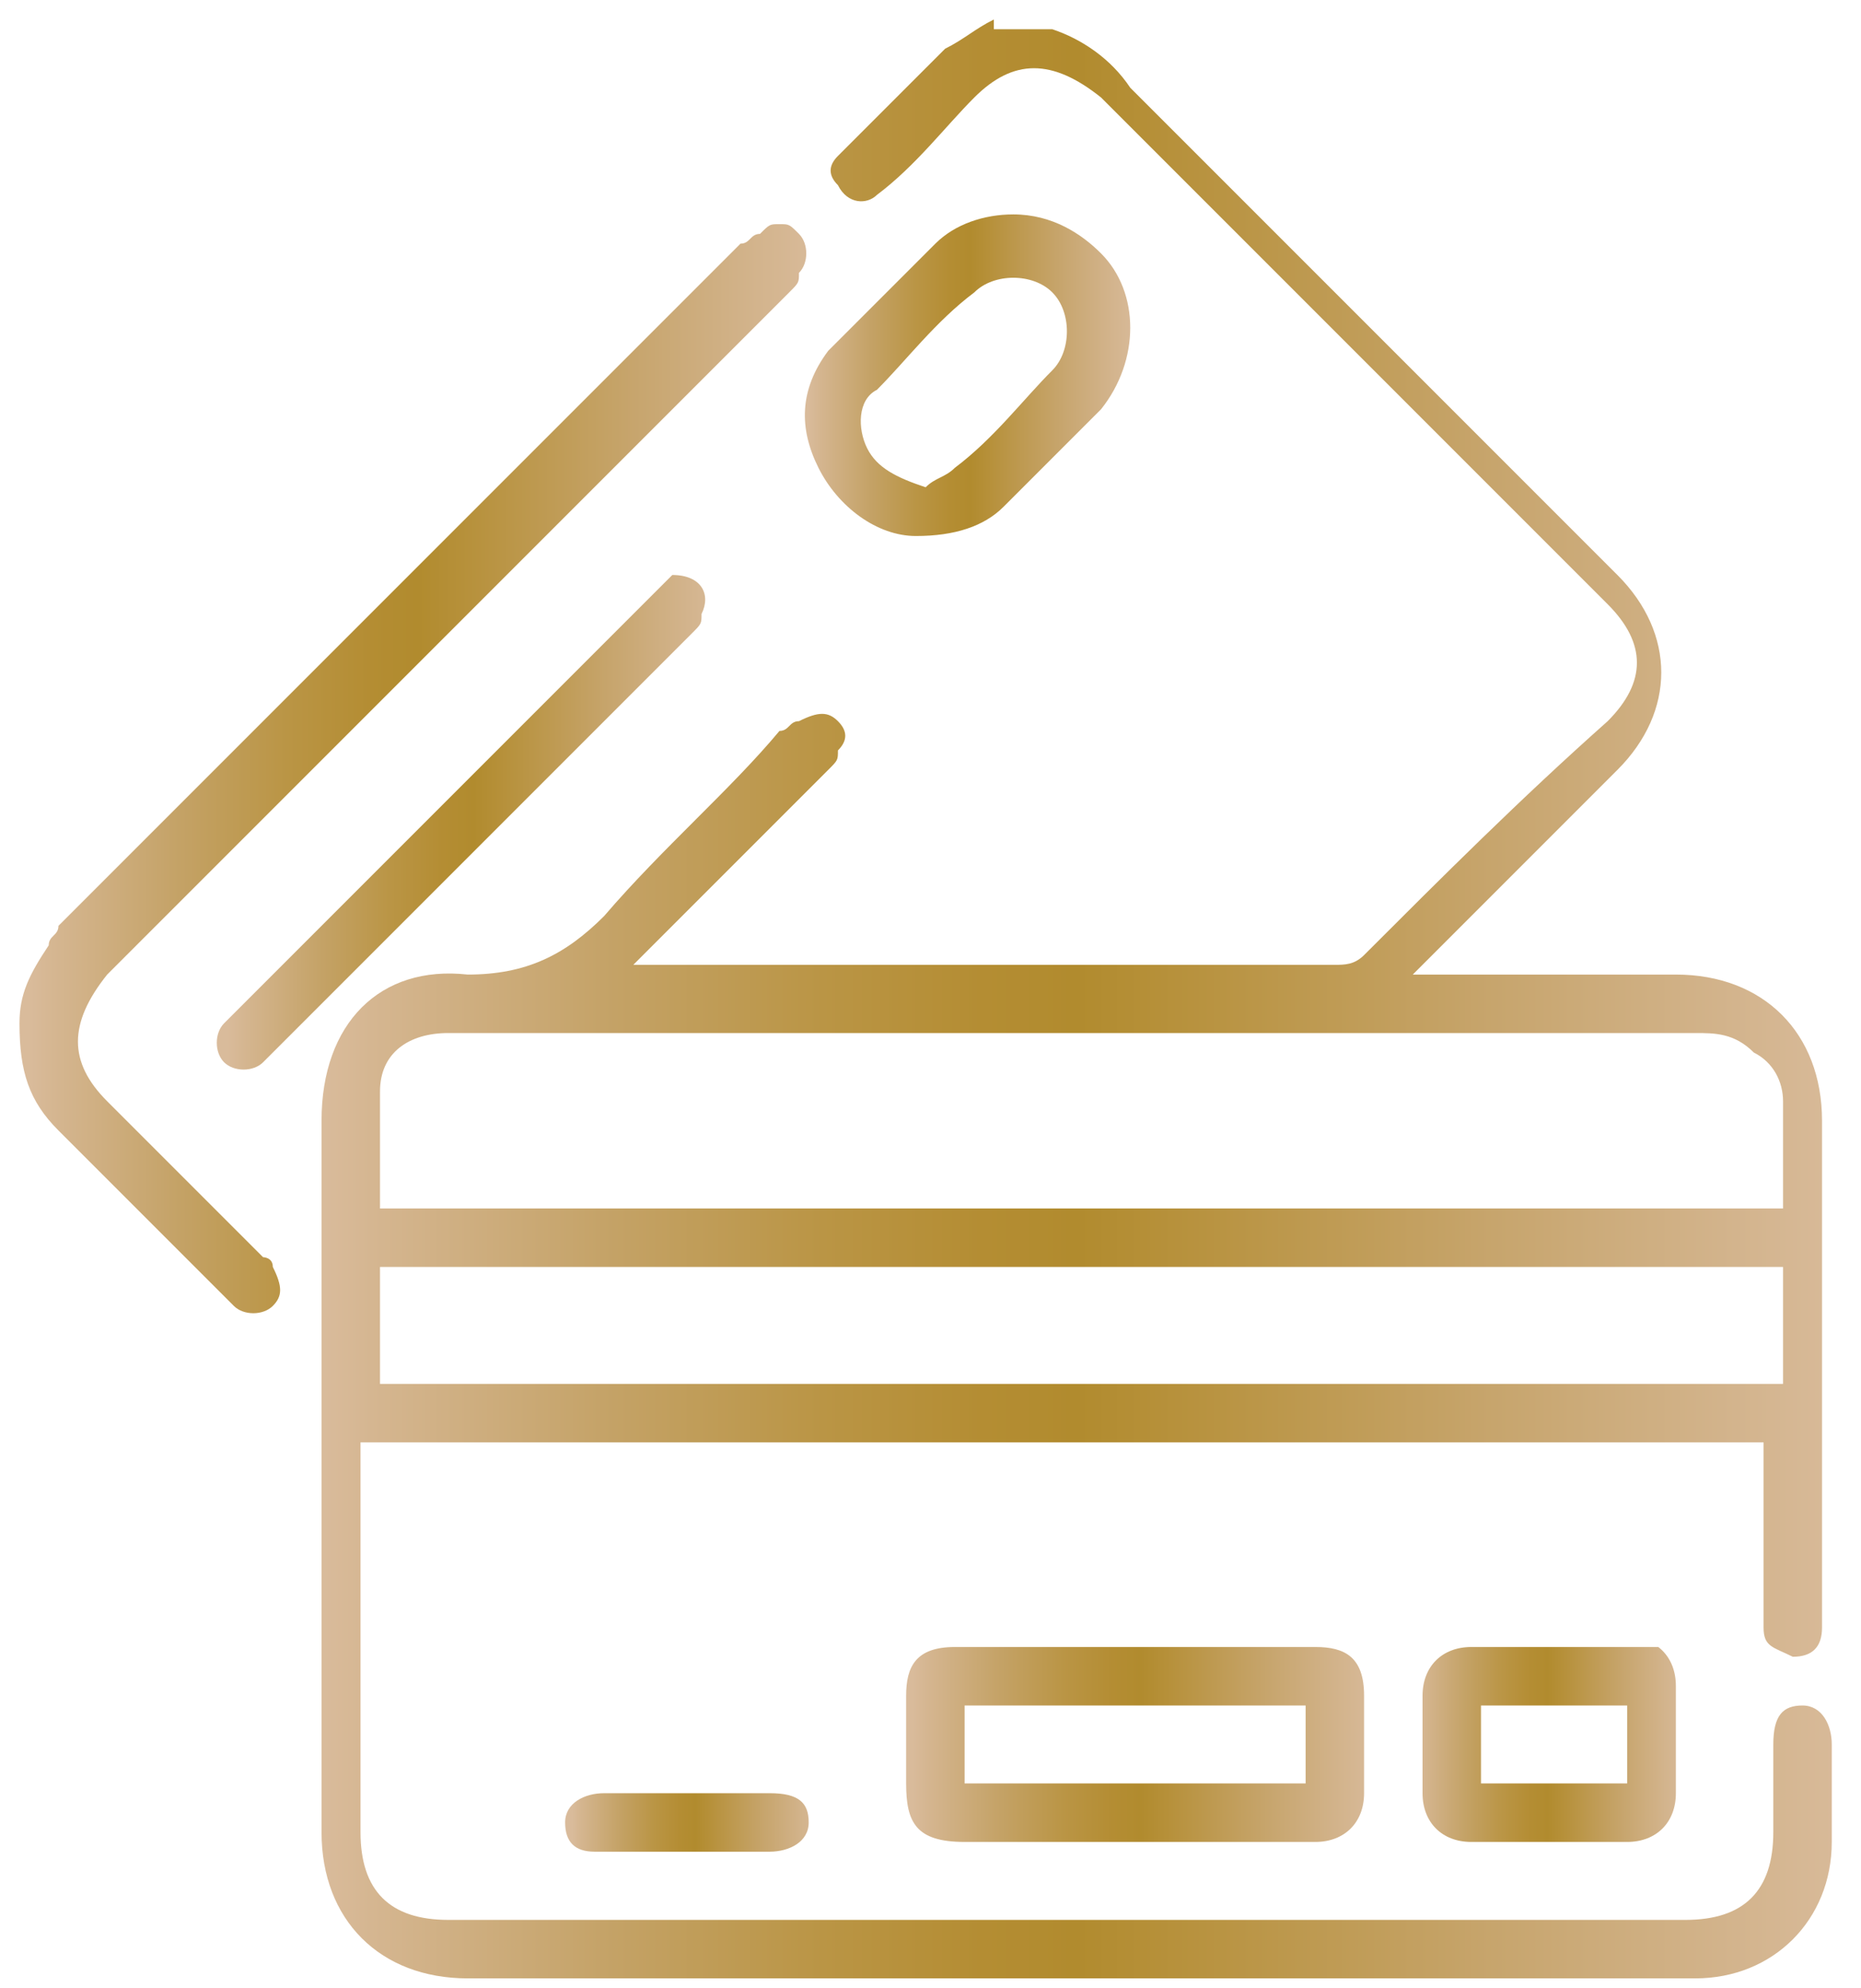
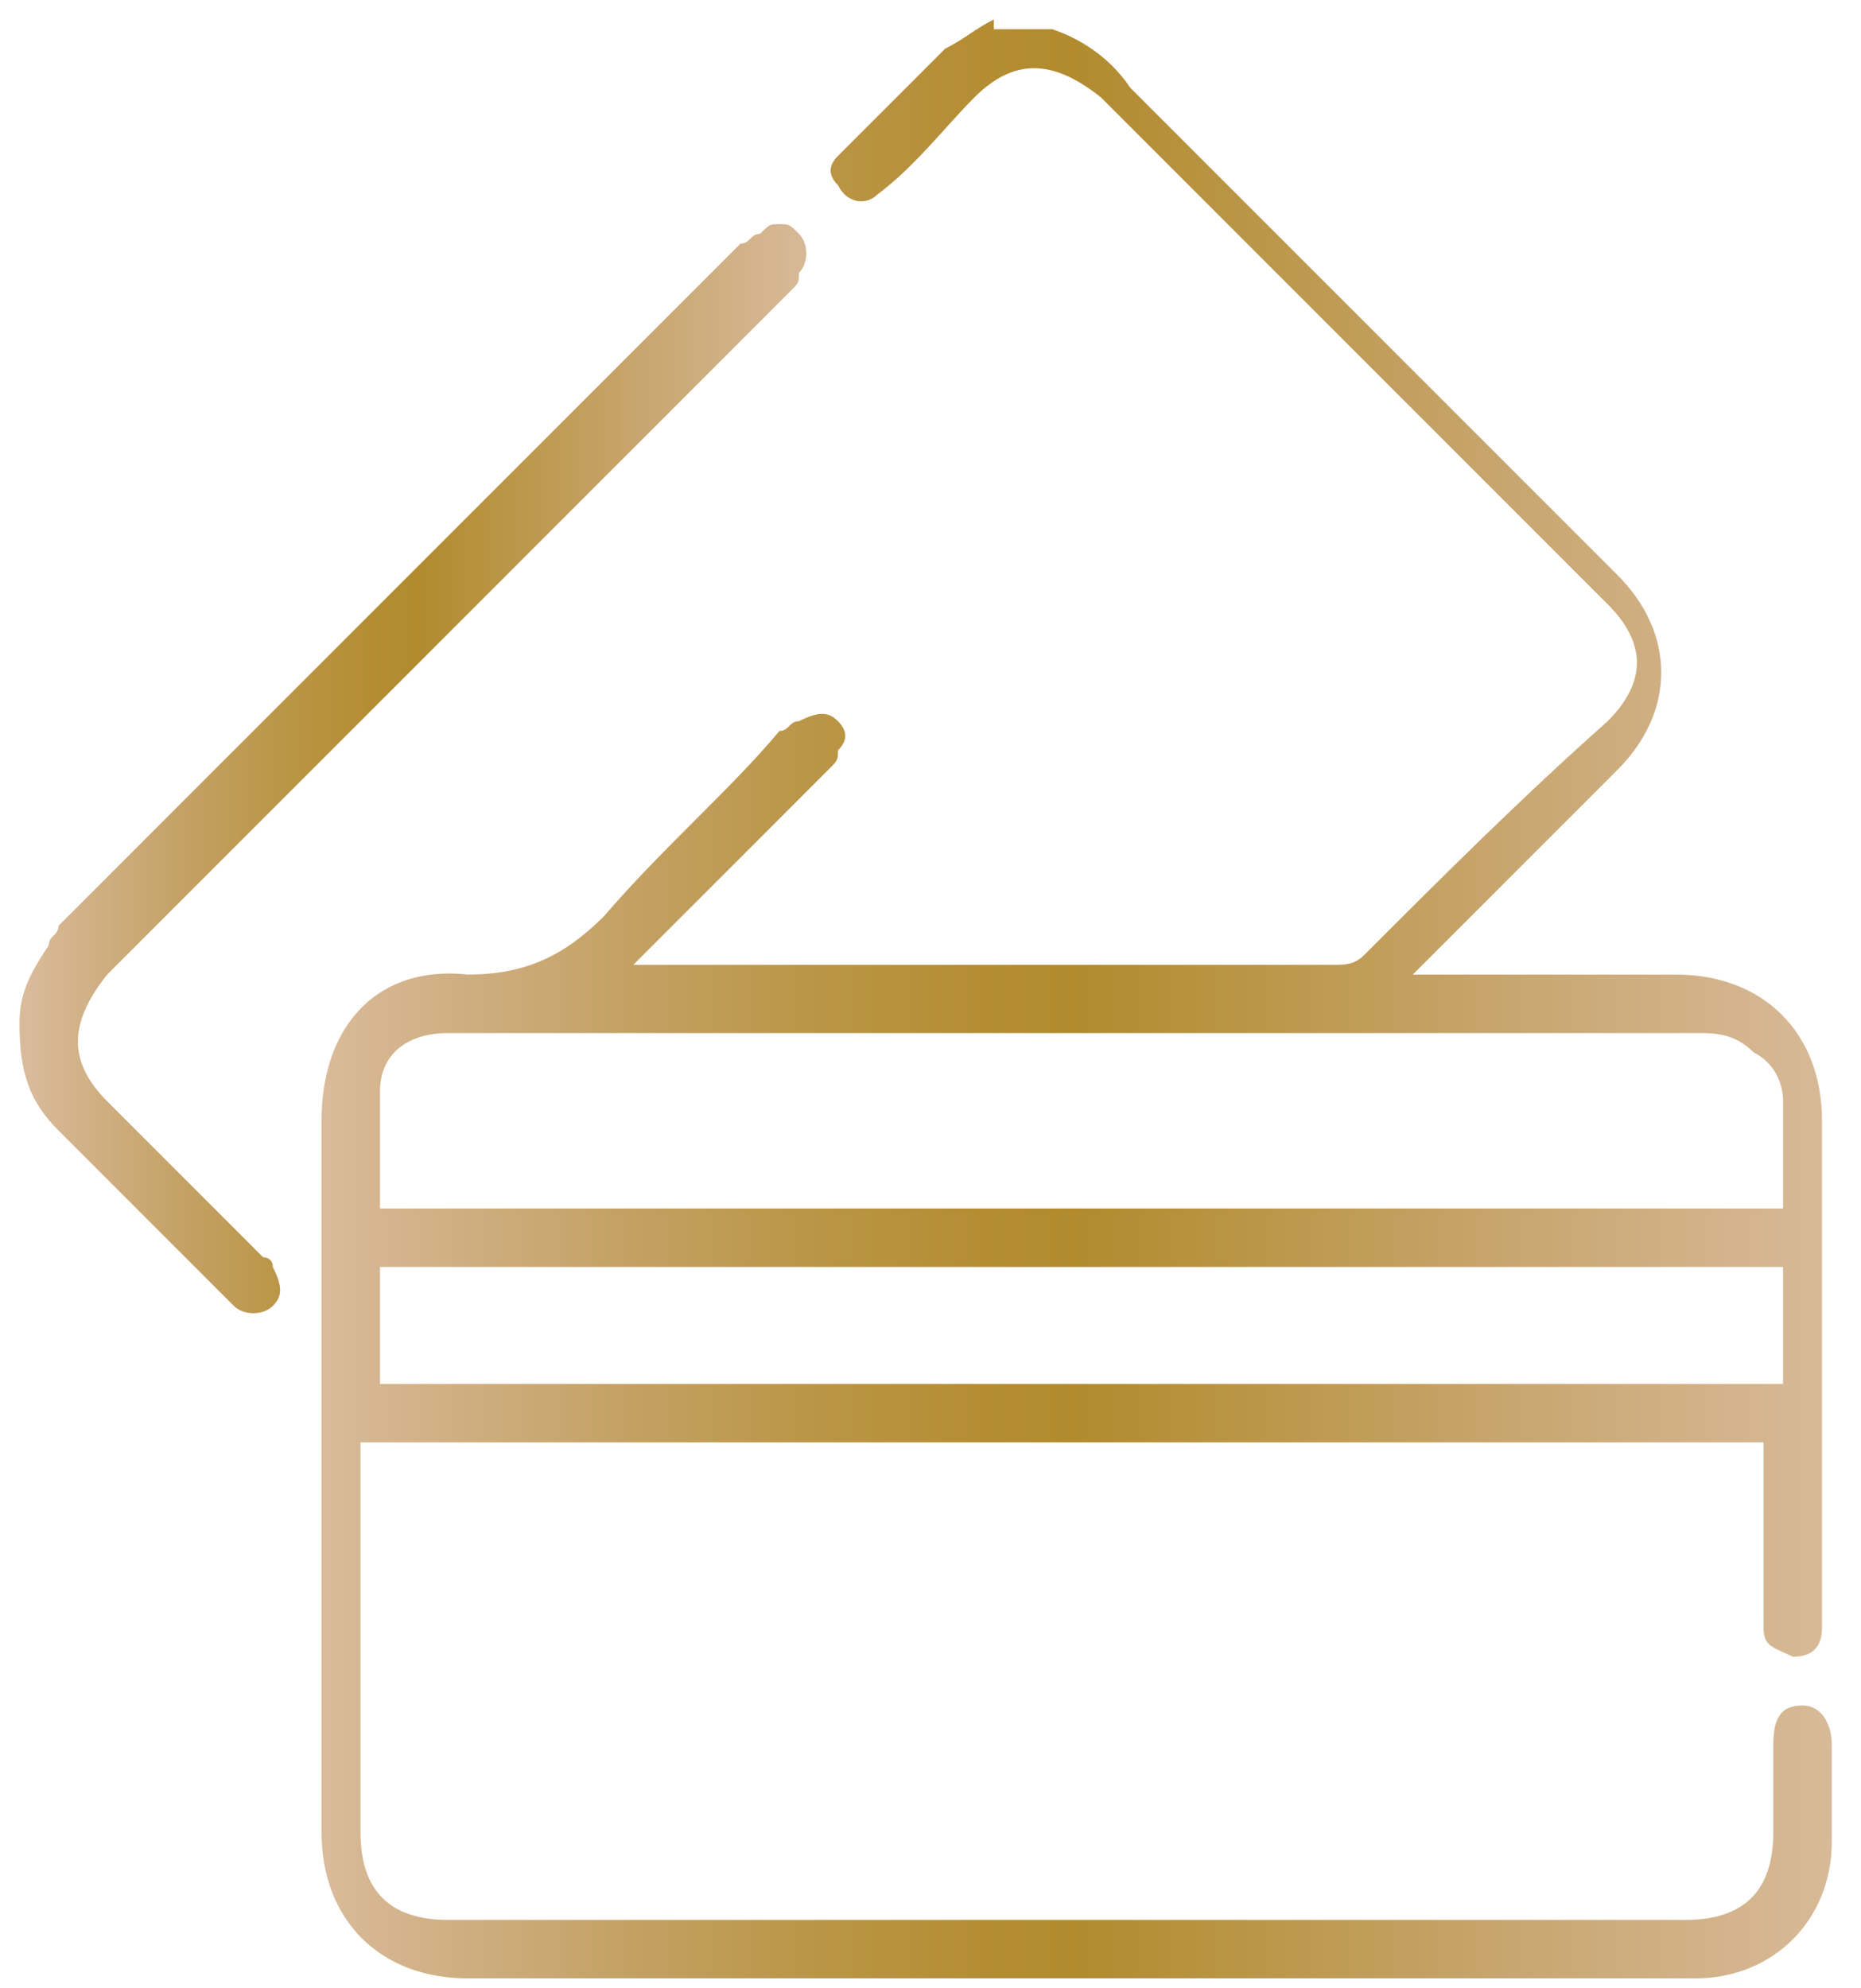
<svg xmlns="http://www.w3.org/2000/svg" xmlns:xlink="http://www.w3.org/1999/xlink" version="1.1" id="Layer_1" x="0px" y="0px" viewBox="0 0 19.1 20.4" style="enable-background:new 0 0 19.1 20.4;" xml:space="preserve">
  <style type="text/css">
	
		.st0{clip-path:url(#SVGID_00000041259663618419419730000013299386403284848813_);fill:url(#SVGID_00000095317462547044328300000005874525515318038429_);}
	
		.st1{clip-path:url(#SVGID_00000170989264463589194480000002312530187855521721_);fill:url(#SVGID_00000122712827895701390090000000145625446022374077_);}
	
		.st2{clip-path:url(#SVGID_00000038389881711378375010000008096816298780982456_);fill:url(#SVGID_00000089537944113610243640000006663004140588653983_);}
	
		.st3{clip-path:url(#SVGID_00000092449183902127000630000004873663241798695308_);fill:url(#SVGID_00000165218030985900314320000006321962029293535619_);}
	
		.st4{clip-path:url(#SVGID_00000068662641326337483060000009340302267368578443_);fill:url(#SVGID_00000183962578434059220340000011959537243641963166_);}
	
		.st5{clip-path:url(#SVGID_00000072973749571811112990000015929971851301166757_);fill:url(#SVGID_00000181802548441396896000000012435633083465712264_);}
	
		.st6{clip-path:url(#SVGID_00000106131258112021307500000007471789001471621048_);fill:url(#SVGID_00000123432304812601904230000005140180076631418505_);}
</style>
  <g>
    <defs>
      <path id="SVGID_1_" d="M3.9,13h14.4v1.2H3.9V13z M3.9,11.2c0-0.4,0.3-0.6,0.7-0.6c0.1,0,0.1,0,0.2,0c4.2,0,8.4,0,12.6,0    c0.2,0,0.4,0,0.6,0.2c0.2,0.1,0.3,0.3,0.3,0.5c0,0.4,0,0.7,0,1.1H3.9C3.9,12,3.9,11.6,3.9,11.2 M10.2,0.2    c-0.2,0.1-0.3,0.2-0.5,0.3C9.4,0.8,9,1.2,8.6,1.6C8.5,1.7,8.5,1.8,8.6,1.9C8.7,2.1,8.9,2.1,9,2C9.4,1.7,9.7,1.3,10,1    c0.4-0.4,0.8-0.4,1.3,0c1.7,1.7,3.4,3.4,5.2,5.2c0.4,0.4,0.4,0.8,0,1.2C15.6,8.2,14.8,9,14,9.8c-0.1,0.1-0.2,0.1-0.3,0.1    c-2.3,0-4.7,0-7,0H6.5c0.1-0.1,0.1-0.1,0.2-0.2c0.6-0.6,1.2-1.2,1.8-1.8c0.1-0.1,0.1-0.1,0.1-0.2c0.1-0.1,0.1-0.2,0-0.3    C8.5,7.3,8.4,7.3,8.2,7.4c-0.1,0-0.1,0.1-0.2,0.1C7.5,8.1,6.8,8.7,6.2,9.4C5.8,9.8,5.4,10,4.8,10c-0.9-0.1-1.5,0.5-1.5,1.5    c0,2.4,0,4.9,0,7.3c0,0.9,0.6,1.5,1.5,1.5c2.6,0,5.2,0,7.8,0h3.6c0.4,0,0.8,0,1.2,0c0.8,0,1.4-0.6,1.4-1.4c0-0.3,0-0.7,0-1    c0-0.2-0.1-0.4-0.3-0.4c-0.2,0-0.3,0.1-0.3,0.4c0,0.3,0,0.6,0,0.9c0,0.6-0.3,0.9-0.9,0.9c-4.2,0-8.4,0-12.7,0    c-0.6,0-0.9-0.3-0.9-0.9c0-1.3,0-2.5,0-3.8v-0.2h14.4V15c0,0.5,0,1,0,1.5c0,0.1,0,0.1,0,0.2c0,0.2,0.1,0.2,0.3,0.3    c0.2,0,0.3-0.1,0.3-0.3c0-0.1,0-0.1,0-0.2c0-1.7,0-3.4,0-5c0-0.9-0.6-1.5-1.5-1.5c-0.8,0-1.6,0-2.5,0h-0.2    c0.1-0.1,0.1-0.1,0.2-0.2c0.6-0.6,1.2-1.2,1.8-1.8c0,0,0.1-0.1,0.1-0.1c0.6-0.6,0.6-1.4,0-2c-1.7-1.7-3.4-3.4-5-5    c-0.2-0.3-0.5-0.5-0.8-0.6H10.2z" />
    </defs>
    <clipPath id="SVGID_00000008143896668058222520000002334390148753886595_">
      <use xlink:href="#SVGID_1_" style="overflow:visible;" />
    </clipPath>
    <linearGradient id="SVGID_00000129201502377217479020000004726411309974298760_" gradientUnits="userSpaceOnUse" x1="-555.486" y1="583.336" x2="-554.502" y2="583.336" gradientTransform="matrix(15.979 0 0 -15.979 8879.328 9331.284)">
      <stop offset="0" style="stop-color:#D9BB9B" />
      <stop offset="9.090910e-03" style="stop-color:#D9BB9B" />
      <stop offset="3.942083e-02" style="stop-color:#D5B691" />
      <stop offset="0.197" style="stop-color:#C4A266" />
      <stop offset="0.331" style="stop-color:#BA9545" />
      <stop offset="0.434" style="stop-color:#B48D33" />
      <stop offset="0.495" style="stop-color:#B18B2E" />
      <stop offset="0.548" style="stop-color:#B69039" />
      <stop offset="0.765" style="stop-color:#C7A56D" />
      <stop offset="0.921" style="stop-color:#D3B48D" />
      <stop offset="1" style="stop-color:#D9BB9B" />
    </linearGradient>
    <rect x="3.3" y="0.2" style="clip-path:url(#SVGID_00000008143896668058222520000002334390148753886595_);fill:url(#SVGID_00000129201502377217479020000004726411309974298760_);" width="15.6" height="20.1" />
  </g>
  <g>
    <defs>
      <path id="SVGID_00000119096879828377368030000009027130948472976555_" d="M7.8,2.4c-0.1,0-0.1,0.1-0.2,0.1c-2.3,2.3-4.7,4.7-7,7    C0.6,9.6,0.5,9.6,0.5,9.7c-0.2,0.3-0.3,0.5-0.3,0.8c0,0.5,0.1,0.8,0.4,1.1c0.5,0.5,1,1,1.5,1.5c0.1,0.1,0.2,0.2,0.3,0.3    c0.1,0.1,0.3,0.1,0.4,0c0.1-0.1,0.1-0.2,0-0.4c0-0.1-0.1-0.1-0.1-0.1c-0.5-0.5-1.1-1.1-1.6-1.6c-0.4-0.4-0.4-0.8,0-1.3    c2.3-2.3,4.7-4.7,7-7c0.1-0.1,0.1-0.1,0.1-0.2c0.1-0.1,0.1-0.3,0-0.4C8.1,2.3,8.1,2.3,8,2.3C7.9,2.3,7.9,2.3,7.8,2.4" />
    </defs>
    <clipPath id="SVGID_00000061469138983724066530000003209538366606755003_">
      <use xlink:href="#SVGID_00000119096879828377368030000009027130948472976555_" style="overflow:visible;" />
    </clipPath>
    <linearGradient id="SVGID_00000136411162308498825020000000351881809282790559_" gradientUnits="userSpaceOnUse" x1="-521.99" y1="613.268" x2="-521.007" y2="613.268" gradientTransform="matrix(8.397 0 0 -8.397 4383.377 5157.672)">
      <stop offset="0" style="stop-color:#D9BB9B" />
      <stop offset="9.090910e-03" style="stop-color:#D9BB9B" />
      <stop offset="3.942083e-02" style="stop-color:#D5B691" />
      <stop offset="0.197" style="stop-color:#C4A266" />
      <stop offset="0.331" style="stop-color:#BA9545" />
      <stop offset="0.434" style="stop-color:#B48D33" />
      <stop offset="0.495" style="stop-color:#B18B2E" />
      <stop offset="0.548" style="stop-color:#B69039" />
      <stop offset="0.765" style="stop-color:#C7A56D" />
      <stop offset="0.921" style="stop-color:#D3B48D" />
      <stop offset="1" style="stop-color:#D9BB9B" />
    </linearGradient>
    <rect x="0.2" y="2.3" style="clip-path:url(#SVGID_00000061469138983724066530000003209538366606755003_);fill:url(#SVGID_00000136411162308498825020000000351881809282790559_);" width="8.1" height="11.2" />
  </g>
  <g>
    <defs>
-       <path id="SVGID_00000013892114815793686720000008101041158505545396_" d="M9.9,17.5h3.5v0.8H9.9V17.5z M12.3,16.9    c-0.8,0-1.7,0-2.5,0c-0.4,0-0.5,0.2-0.5,0.5c0,0.3,0,0.6,0,0.9c0,0.4,0.1,0.6,0.6,0.6c0.6,0,1.2,0,1.8,0c0.6,0,1.2,0,1.8,0    c0.3,0,0.5-0.2,0.5-0.5c0-0.3,0-0.7,0-1c0-0.4-0.2-0.5-0.5-0.5c-0.1,0-0.3,0-0.4,0C12.8,16.9,12.5,16.9,12.3,16.9" />
-     </defs>
+       </defs>
    <clipPath id="SVGID_00000066487747227986929880000010678940244560235959_">
      <use xlink:href="#SVGID_00000013892114815793686720000008101041158505545396_" style="overflow:visible;" />
    </clipPath>
    <linearGradient id="SVGID_00000179639597916030257460000011347482760661954474_" gradientUnits="userSpaceOnUse" x1="-471.722" y1="657.749" x2="-470.738" y2="657.749" gradientTransform="matrix(4.903 0 0 -4.903 2322.172 3243.052)">
      <stop offset="0" style="stop-color:#D9BB9B" />
      <stop offset="9.090910e-03" style="stop-color:#D9BB9B" />
      <stop offset="3.942083e-02" style="stop-color:#D5B691" />
      <stop offset="0.197" style="stop-color:#C4A266" />
      <stop offset="0.331" style="stop-color:#BA9545" />
      <stop offset="0.434" style="stop-color:#B48D33" />
      <stop offset="0.495" style="stop-color:#B18B2E" />
      <stop offset="0.548" style="stop-color:#B69039" />
      <stop offset="0.765" style="stop-color:#C7A56D" />
      <stop offset="0.921" style="stop-color:#D3B48D" />
      <stop offset="1" style="stop-color:#D9BB9B" />
    </linearGradient>
    <rect x="9.3" y="16.9" style="clip-path:url(#SVGID_00000066487747227986929880000010678940244560235959_);fill:url(#SVGID_00000179639597916030257460000011347482760661954474_);" width="4.7" height="2" />
  </g>
  <g>
    <defs>
-       <path id="SVGID_00000050659182022704684040000006208886617652701826_" d="M8.9,4.6C8.8,4.4,8.8,4.1,9,4c0.3-0.3,0.6-0.7,1-1    c0.2-0.2,0.6-0.2,0.8,0c0.2,0.2,0.2,0.6,0,0.8c-0.3,0.3-0.6,0.7-1,1C9.7,4.9,9.6,4.9,9.5,5C9.2,4.9,9,4.8,8.9,4.6 M9.6,2.5    C9.2,2.9,8.9,3.2,8.5,3.6C8.2,4,8.2,4.4,8.4,4.8c0.2,0.4,0.6,0.7,1,0.7c0.4,0,0.7-0.1,0.9-0.3c0.3-0.3,0.7-0.7,1-1    c0.4-0.5,0.4-1.2,0-1.6c-0.2-0.2-0.5-0.4-0.9-0.4C10.1,2.2,9.8,2.3,9.6,2.5" />
-     </defs>
+       </defs>
    <clipPath id="SVGID_00000013882168495490400210000004231082652036084902_">
      <use xlink:href="#SVGID_00000050659182022704684040000006208886617652701826_" style="overflow:visible;" />
    </clipPath>
    <linearGradient id="SVGID_00000112608263854259828040000005103696625670360724_" gradientUnits="userSpaceOnUse" x1="-422.74" y1="701.702" x2="-421.756" y2="701.702" gradientTransform="matrix(3.489 0 0 -3.489 1483.211 2452.271)">
      <stop offset="0" style="stop-color:#D9BB9B" />
      <stop offset="9.090910e-03" style="stop-color:#D9BB9B" />
      <stop offset="3.942083e-02" style="stop-color:#D5B691" />
      <stop offset="0.197" style="stop-color:#C4A266" />
      <stop offset="0.331" style="stop-color:#BA9545" />
      <stop offset="0.434" style="stop-color:#B48D33" />
      <stop offset="0.495" style="stop-color:#B18B2E" />
      <stop offset="0.548" style="stop-color:#B69039" />
      <stop offset="0.765" style="stop-color:#C7A56D" />
      <stop offset="0.921" style="stop-color:#D3B48D" />
      <stop offset="1" style="stop-color:#D9BB9B" />
    </linearGradient>
    <rect x="8.2" y="2.2" style="clip-path:url(#SVGID_00000013882168495490400210000004231082652036084902_);fill:url(#SVGID_00000112608263854259828040000005103696625670360724_);" width="3.5" height="3.3" />
  </g>
  <g>
    <defs>
-       <path id="SVGID_00000168116443430132291450000013391901146282852021_" d="M15.2,17.5h1.5v0.8h-1.5V17.5z M15.1,16.9    c-0.3,0-0.5,0.2-0.5,0.5c0,0.3,0,0.7,0,1c0,0.3,0.2,0.5,0.5,0.5c0.3,0,0.6,0,0.8,0c0.3,0,0.5,0,0.8,0c0,0,0,0,0,0    c0.3,0,0.5-0.2,0.5-0.5c0-0.4,0-0.7,0-1.1c0-0.3-0.2-0.5-0.5-0.5c-0.3,0-0.6,0-0.9,0C15.7,16.9,15.4,16.9,15.1,16.9" />
-     </defs>
+       </defs>
    <clipPath id="SVGID_00000089553502275118070030000008813878491576976047_">
      <use xlink:href="#SVGID_00000168116443430132291450000013391901146282852021_" style="overflow:visible;" />
    </clipPath>
    <linearGradient id="SVGID_00000045593743516878396370000011748871546871856004_" gradientUnits="userSpaceOnUse" x1="-386.548" y1="734.013" x2="-385.564" y2="734.013" gradientTransform="matrix(2.876 0 0 -2.876 1126.197 2128.789)">
      <stop offset="0" style="stop-color:#D9BB9B" />
      <stop offset="9.090910e-03" style="stop-color:#D9BB9B" />
      <stop offset="3.942083e-02" style="stop-color:#D5B691" />
      <stop offset="0.197" style="stop-color:#C4A266" />
      <stop offset="0.331" style="stop-color:#BA9545" />
      <stop offset="0.434" style="stop-color:#B48D33" />
      <stop offset="0.495" style="stop-color:#B18B2E" />
      <stop offset="0.548" style="stop-color:#B69039" />
      <stop offset="0.765" style="stop-color:#C7A56D" />
      <stop offset="0.921" style="stop-color:#D3B48D" />
      <stop offset="1" style="stop-color:#D9BB9B" />
    </linearGradient>
    <rect x="14.6" y="16.9" style="clip-path:url(#SVGID_00000089553502275118070030000008813878491576976047_);fill:url(#SVGID_00000045593743516878396370000011748871546871856004_);" width="2.7" height="2" />
  </g>
  <g>
    <defs>
      <path id="SVGID_00000100360788795612486390000008195288141379768752_" d="M6.7,6.1c-1.4,1.4-2.9,2.9-4.3,4.3c0,0-0.1,0.1-0.1,0.1    c-0.1,0.1-0.1,0.3,0,0.4c0.1,0.1,0.3,0.1,0.4,0c0,0,0.1-0.1,0.1-0.1c1.4-1.4,2.8-2.8,4.3-4.3c0.1-0.1,0.1-0.1,0.1-0.2    c0.1-0.2,0-0.4-0.3-0.4C6.9,5.9,6.8,6,6.7,6.1" />
    </defs>
    <clipPath id="SVGID_00000025416581013277134700000012151324621225004167_">
      <use xlink:href="#SVGID_00000100360788795612486390000008195288141379768752_" style="overflow:visible;" />
    </clipPath>
    <linearGradient id="SVGID_00000144311819089071705190000013112274540590086803_" gradientUnits="userSpaceOnUse" x1="-480.181" y1="650.417" x2="-479.197" y2="650.417" gradientTransform="matrix(5.273 0 0 -5.273 2534.286 3438.298)">
      <stop offset="0" style="stop-color:#D9BB9B" />
      <stop offset="9.090910e-03" style="stop-color:#D9BB9B" />
      <stop offset="3.942083e-02" style="stop-color:#D5B691" />
      <stop offset="0.197" style="stop-color:#C4A266" />
      <stop offset="0.331" style="stop-color:#BA9545" />
      <stop offset="0.434" style="stop-color:#B48D33" />
      <stop offset="0.495" style="stop-color:#B18B2E" />
      <stop offset="0.548" style="stop-color:#B69039" />
      <stop offset="0.765" style="stop-color:#C7A56D" />
      <stop offset="0.921" style="stop-color:#D3B48D" />
      <stop offset="1" style="stop-color:#D9BB9B" />
    </linearGradient>
-     <rect x="2.2" y="5.9" style="clip-path:url(#SVGID_00000025416581013277134700000012151324621225004167_);fill:url(#SVGID_00000144311819089071705190000013112274540590086803_);" width="5.1" height="5.1" />
  </g>
  <g>
    <defs>
-       <path id="SVGID_00000019670987585511729250000002608410962071039653_" d="M6.2,18.4c-0.2,0-0.4,0.1-0.4,0.3c0,0.2,0.1,0.3,0.3,0.3    c0.3,0,0.6,0,0.9,0c0.3,0,0.6,0,0.9,0c0.2,0,0.4-0.1,0.4-0.3c0-0.2-0.1-0.3-0.4-0.3c-0.3,0-0.6,0-0.9,0    C6.8,18.4,6.5,18.4,6.2,18.4" />
-     </defs>
+       </defs>
    <clipPath id="SVGID_00000183970179796621343980000004509782050585263295_">
      <use xlink:href="#SVGID_00000019670987585511729250000002608410962071039653_" style="overflow:visible;" />
    </clipPath>
    <linearGradient id="SVGID_00000120517474188769730140000003949865434584787074_" gradientUnits="userSpaceOnUse" x1="-368.788" y1="749.591" x2="-367.804" y2="749.591" gradientTransform="matrix(2.648 0 0 -2.648 982.4 2003.723)">
      <stop offset="0" style="stop-color:#D9BB9B" />
      <stop offset="9.090910e-03" style="stop-color:#D9BB9B" />
      <stop offset="3.942083e-02" style="stop-color:#D5B691" />
      <stop offset="0.197" style="stop-color:#C4A266" />
      <stop offset="0.331" style="stop-color:#BA9545" />
      <stop offset="0.434" style="stop-color:#B48D33" />
      <stop offset="0.495" style="stop-color:#B18B2E" />
      <stop offset="0.548" style="stop-color:#B69039" />
      <stop offset="0.765" style="stop-color:#C7A56D" />
      <stop offset="0.921" style="stop-color:#D3B48D" />
      <stop offset="1" style="stop-color:#D9BB9B" />
    </linearGradient>
    <rect x="5.8" y="18.4" style="clip-path:url(#SVGID_00000183970179796621343980000004509782050585263295_);fill:url(#SVGID_00000120517474188769730140000003949865434584787074_);" width="2.5" height="0.6" />
  </g>
</svg>